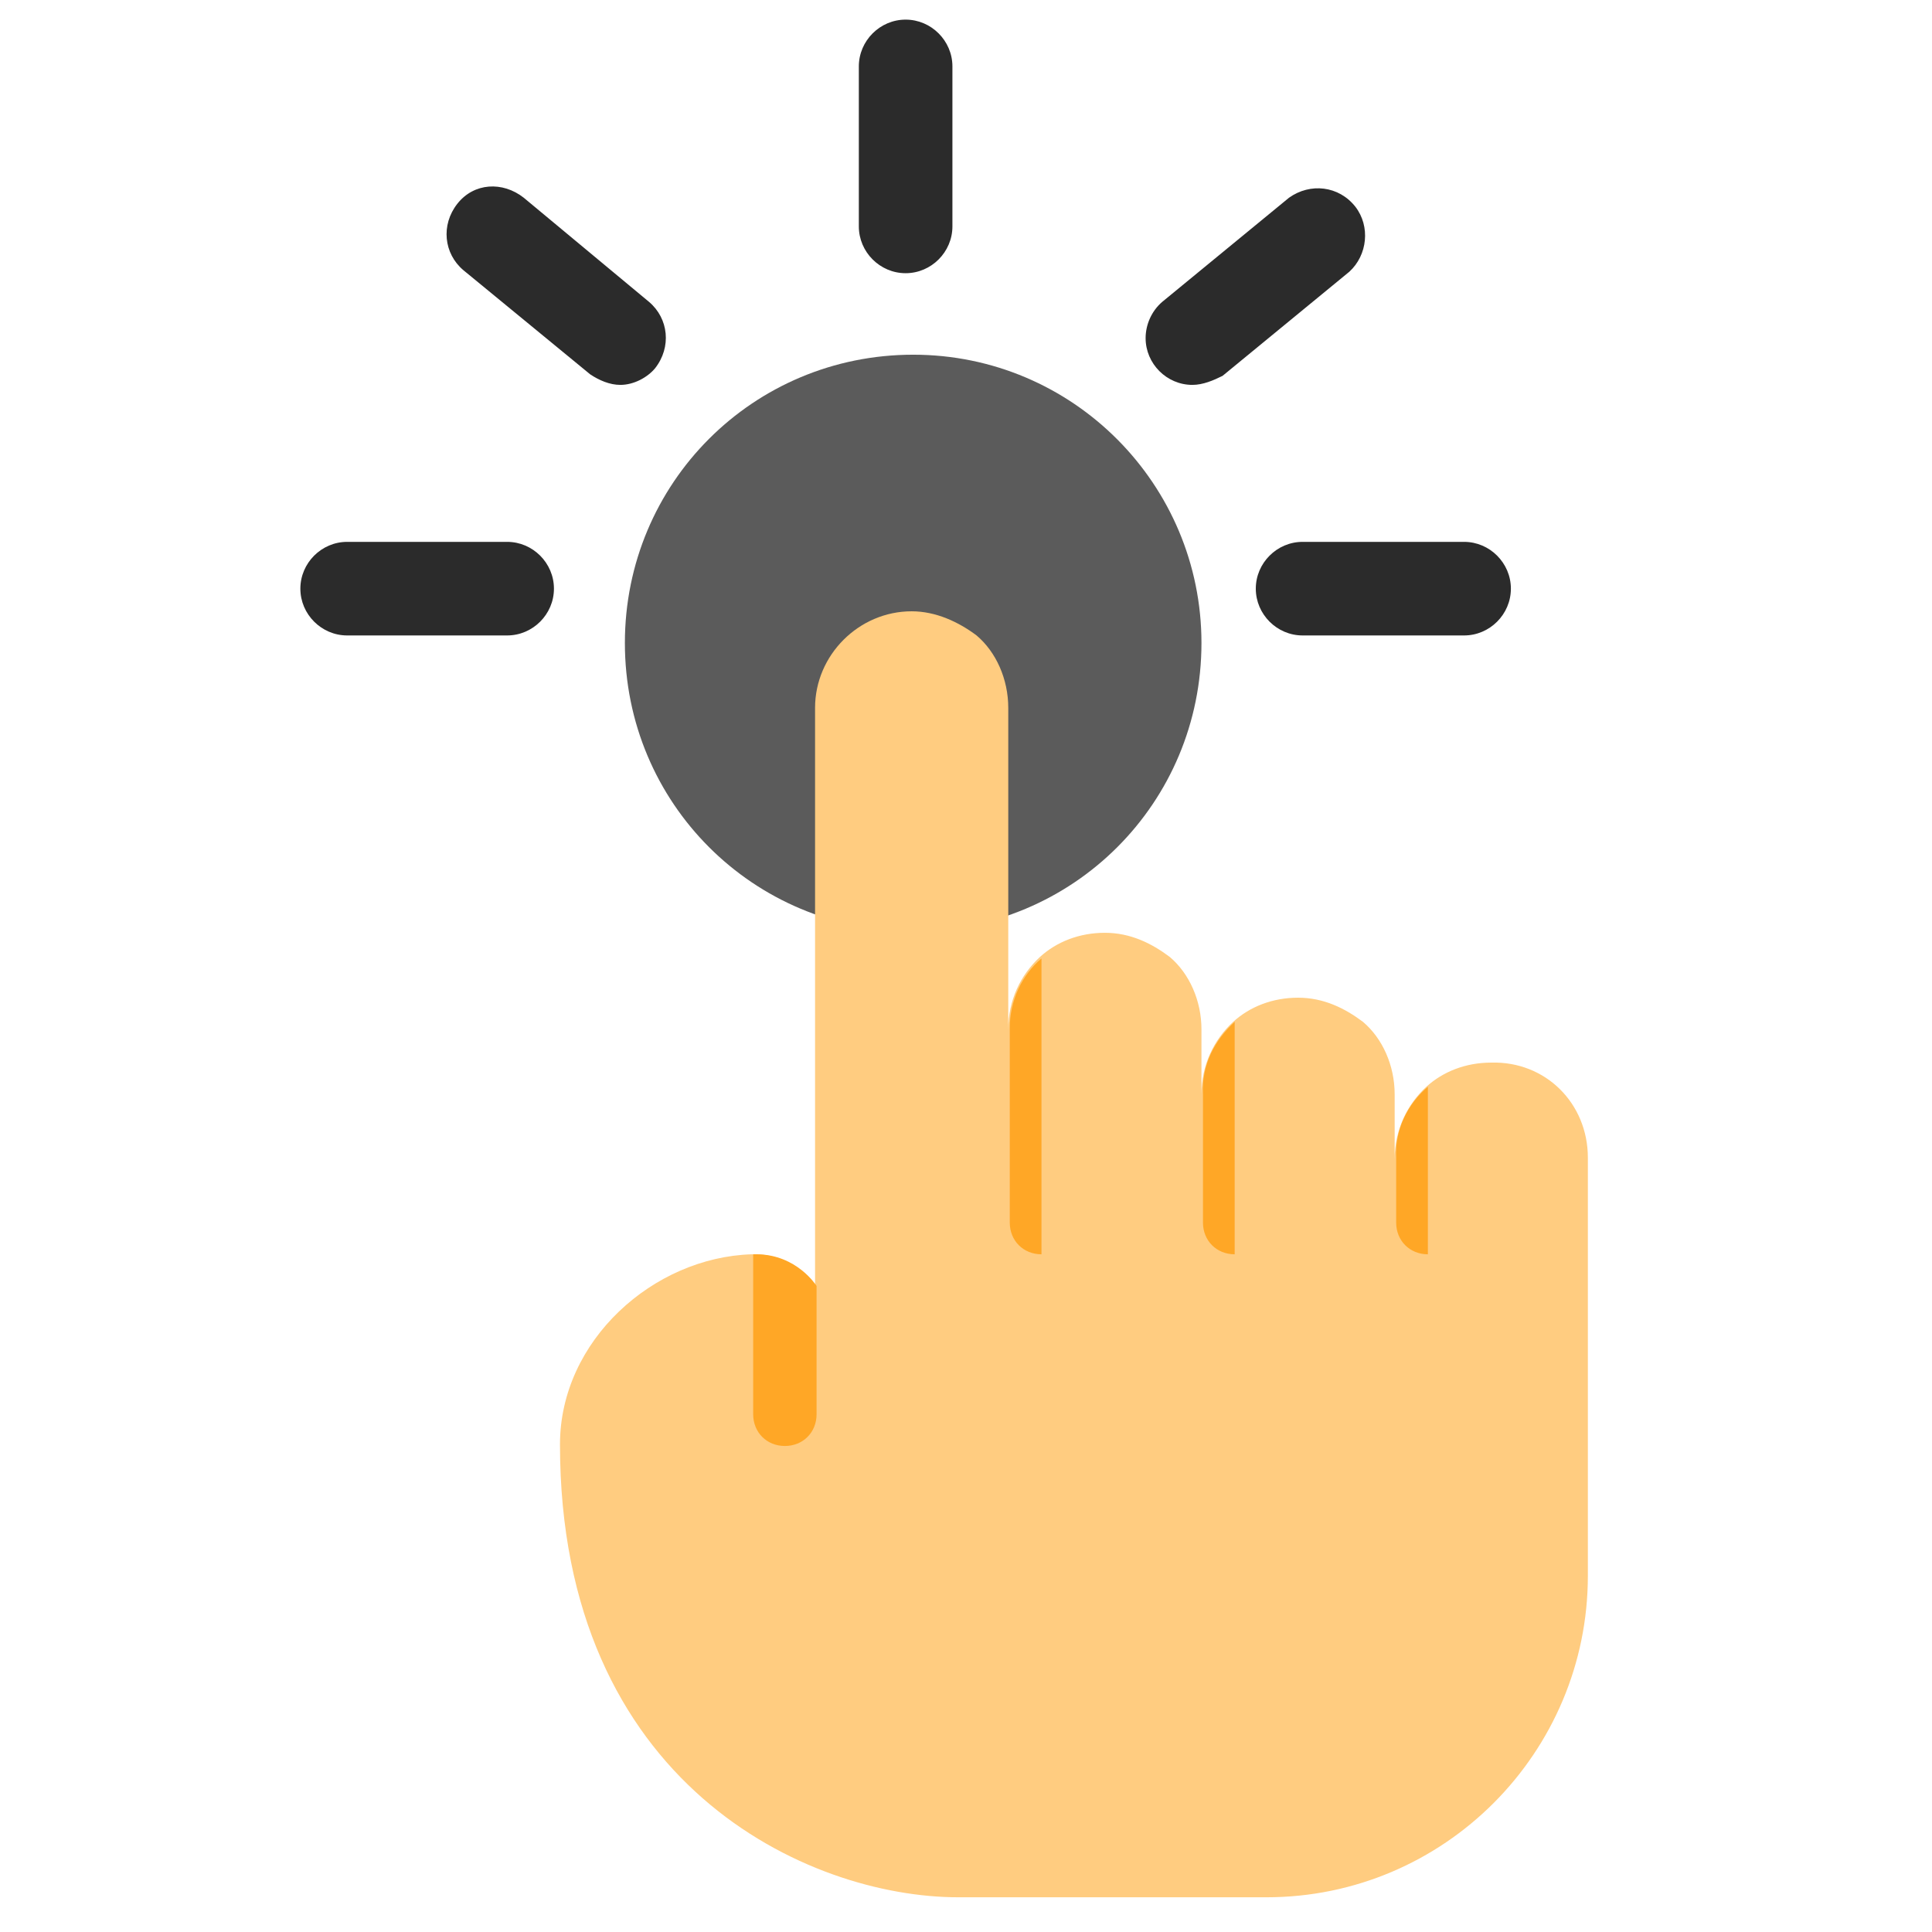
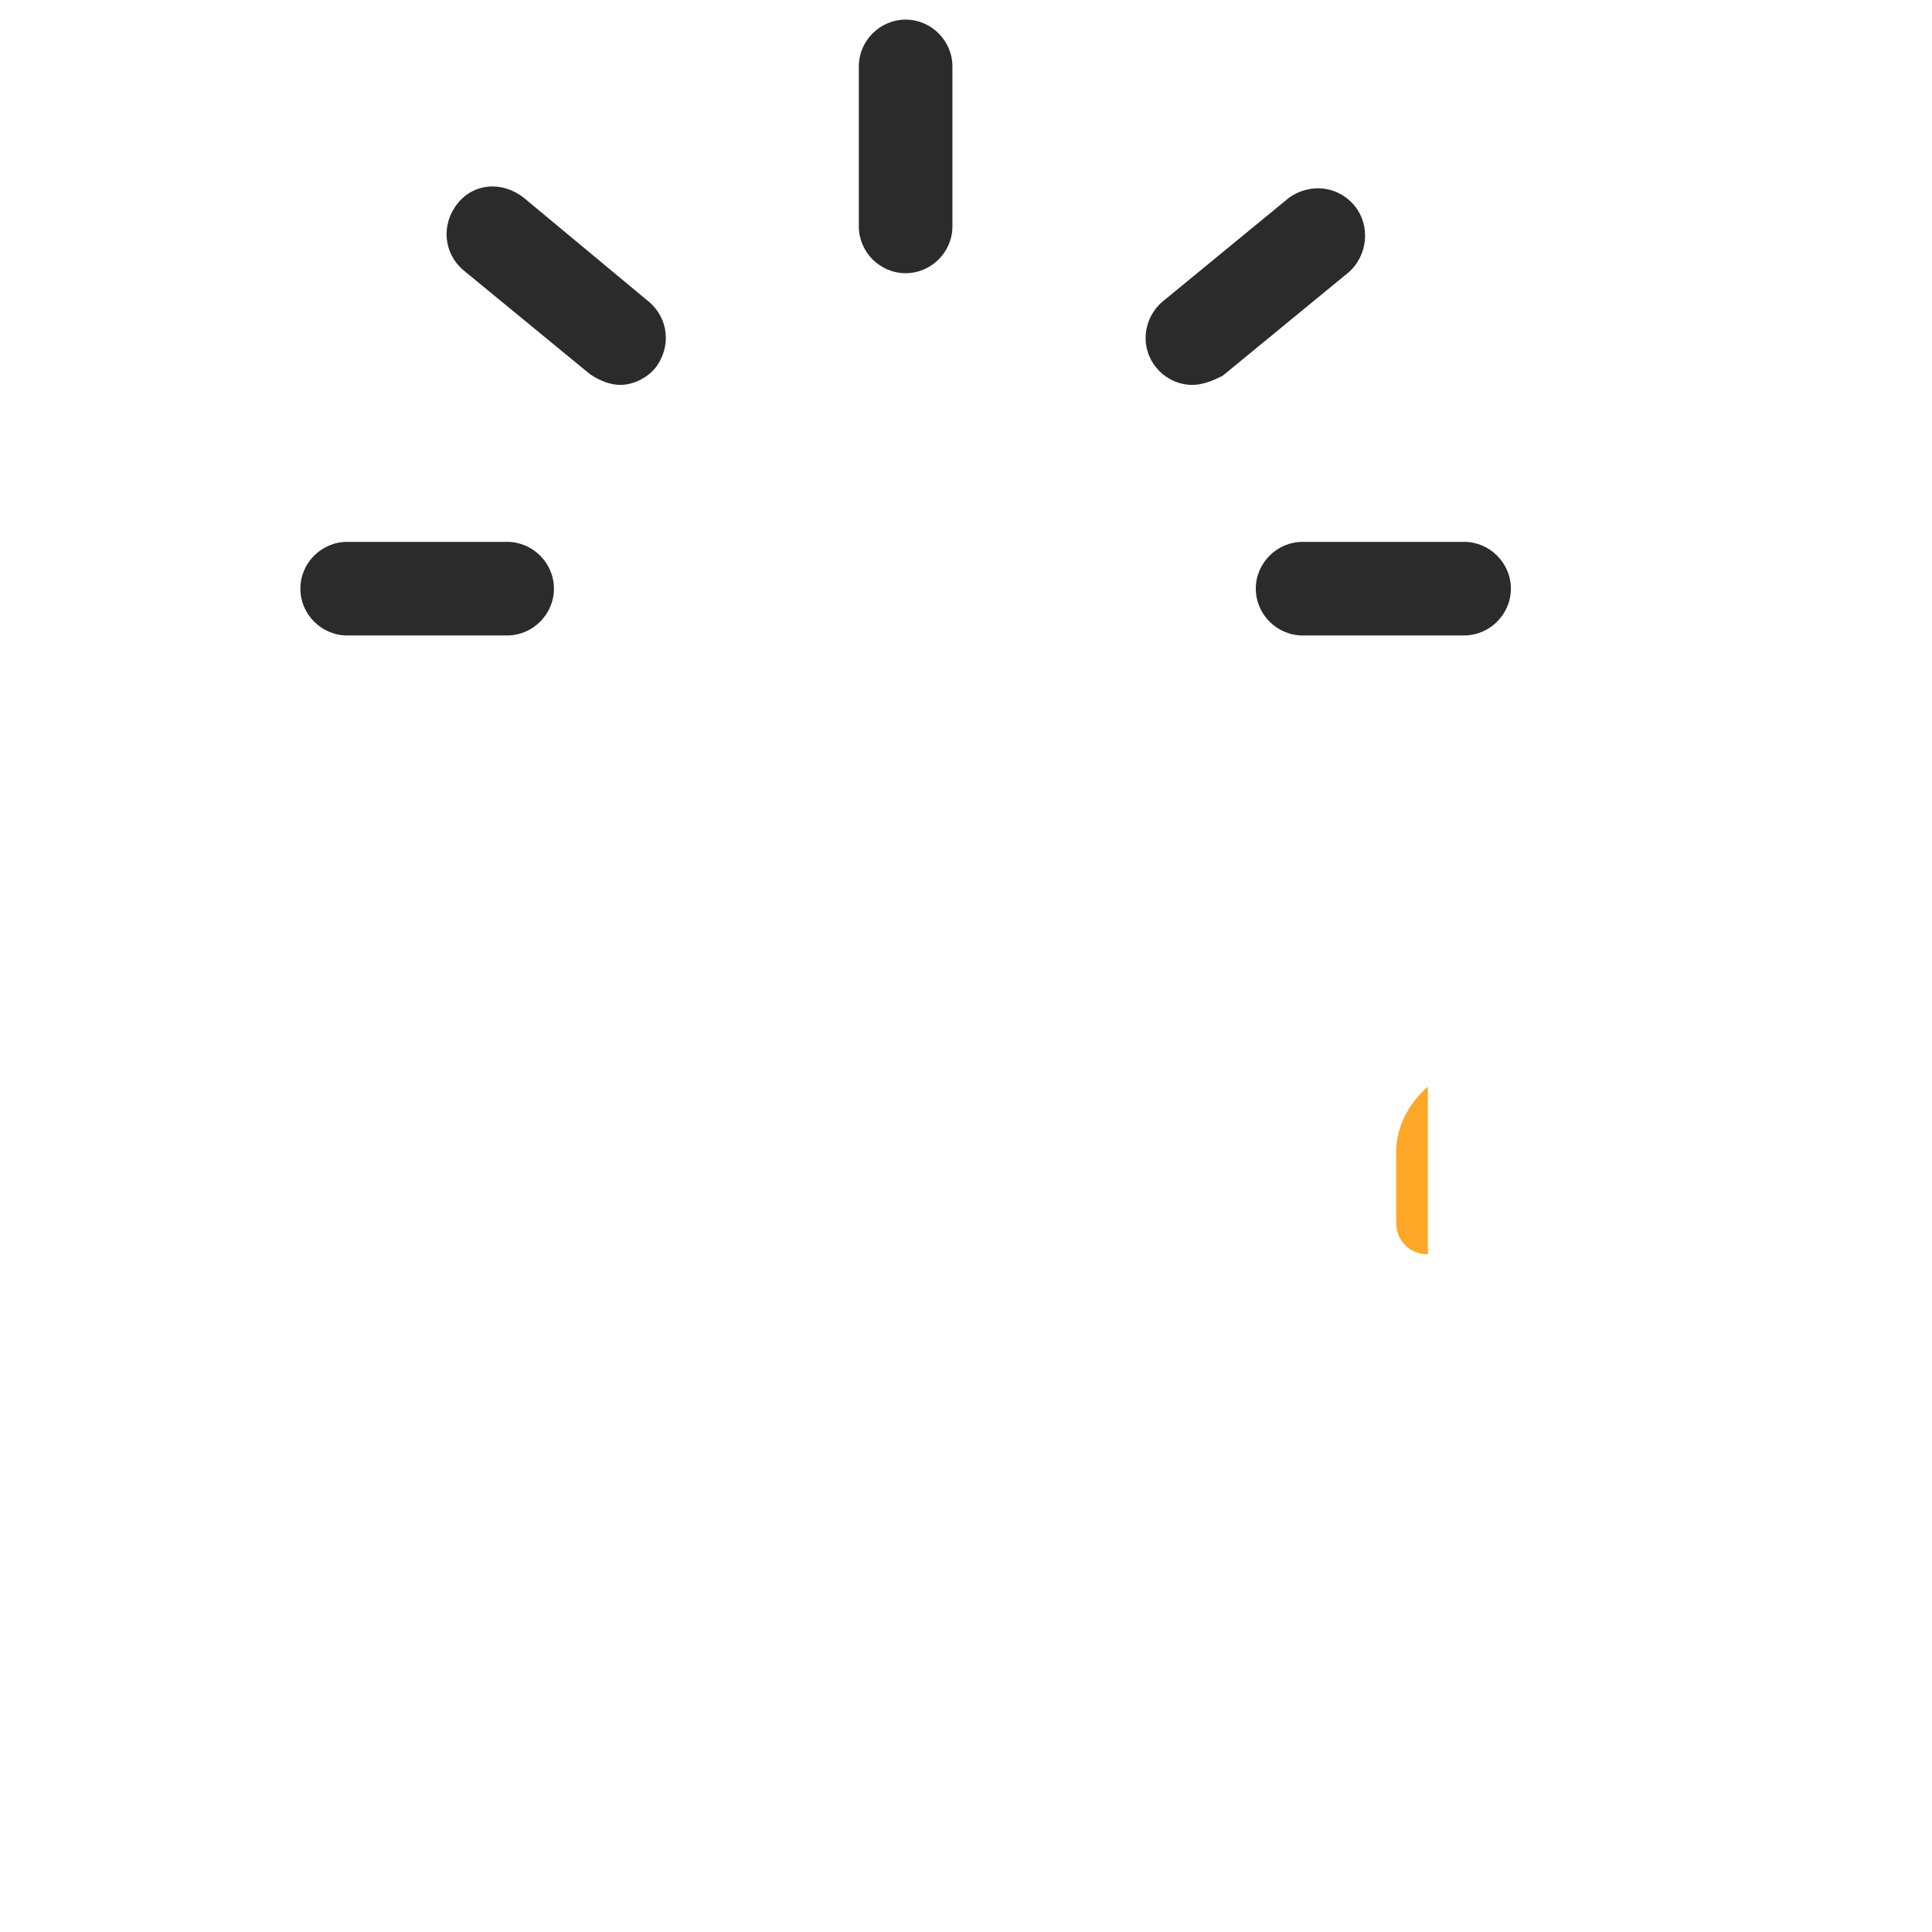
<svg xmlns="http://www.w3.org/2000/svg" version="1.1" id="Layer_1" x="0px" y="0px" viewBox="0 0 128 128" style="enable-background:new 0 0 128 128;" xml:space="preserve">
  <style type="text/css">
	.st0{fill:#5B5B5B;}
	.st1{fill:#FFCC80;}
	.st2{fill:#FFA726;}
	.st3{fill:#2B2B2B;}
</style>
-   <path class="st0" d="M79.6,42.6c0,10.6-8.5,19.1-19.1,19.1s-19.1-8.5-19.1-19.1s8.5-19.1,19.1-19.1S79.6,32.1,79.6,42.6z" />
-   <path class="st1" d="M105.2,76.7v27.7c0,11.7-9.5,21.3-21.3,21.3H63.5c-10,0-26.4-7.5-26.4-30c0-6.9,6.2-12.4,12.7-12.6h0.2  c2.7,0,4,2.1,4,2.1V46.9c0-3.5,2.9-6.4,6.4-6.4c1.6,0,3.1,0.7,4.3,1.6c1.3,1.1,2.1,2.9,2.1,4.8v21.3c0-1.9,0.8-3.6,2.1-4.8  c1.1-1,2.6-1.6,4.3-1.6s3.1,0.7,4.3,1.6c1.3,1.1,2.1,2.9,2.1,4.8v4.3c0-1.9,0.8-3.6,2.1-4.8c1.1-1,2.6-1.6,4.3-1.6s3.1,0.7,4.3,1.6  c1.3,1.1,2.1,2.9,2.1,4.8v4.3c0-1.9,0.8-3.6,2.1-4.8c1.1-1,2.6-1.6,4.3-1.6C102.4,70.3,105.2,73.1,105.2,76.7z" />
  <g>
-     <path class="st2" d="M54.1,85.2v8.5c0,1.2-0.9,2.1-2.1,2.1s-2.1-0.9-2.1-2.1V83.1h0.2C52.8,83.1,54.1,85.2,54.1,85.2z" />
    <path class="st2" d="M94.6,72v11.1c-1.2,0-2.1-0.9-2.1-2.1v-4.3C92.4,74.8,93.3,73.1,94.6,72z" />
-     <path class="st2" d="M81.8,67.7v15.4c-1.2,0-2.1-0.9-2.1-2.1v-8.5C79.6,70.5,80.5,68.9,81.8,67.7z" />
-     <path class="st2" d="M69,63.5v19.6c-1.2,0-2.1-0.9-2.1-2.1V68.1C66.9,66.3,67.7,64.6,69,63.5z" />
  </g>
  <path class="st3" d="M33.6,42.1H23c-1.7,0-3.1-1.4-3.1-3.1c0-1.7,1.4-3.1,3.1-3.1h10.6c1.7,0,3.1,1.4,3.1,3.1  C36.7,40.7,35.3,42.1,33.6,42.1z M41.1,25.5c-0.7,0-1.4-0.3-2-0.7l-8.4-6.9c-1.3-1.1-1.5-3-0.4-4.4s3-1.5,4.4-0.4L43,20  c1.3,1.1,1.5,3,0.4,4.4C42.9,25,42,25.5,41.1,25.5z M60,18.1c-1.7,0-3.1-1.4-3.1-3.1V4.4c0-1.7,1.4-3.1,3.1-3.1  c1.7,0,3.1,1.4,3.1,3.1l0,0V15C63.1,16.7,61.7,18.1,60,18.1z M79,25.5c-1.7,0-3.1-1.4-3.1-3.1c0-0.9,0.4-1.8,1.1-2.4l8.4-6.9  c1.4-1,3.3-0.8,4.4,0.6c1,1.3,0.8,3.2-0.4,4.3l-8.4,6.9C80.4,25.2,79.7,25.5,79,25.5z M97,42.1H86.3c-1.7,0-3.1-1.4-3.1-3.1  c0-1.7,1.4-3.1,3.1-3.1H97c1.7,0,3.1,1.4,3.1,3.1C100.1,40.7,98.7,42.1,97,42.1z" />
</svg>